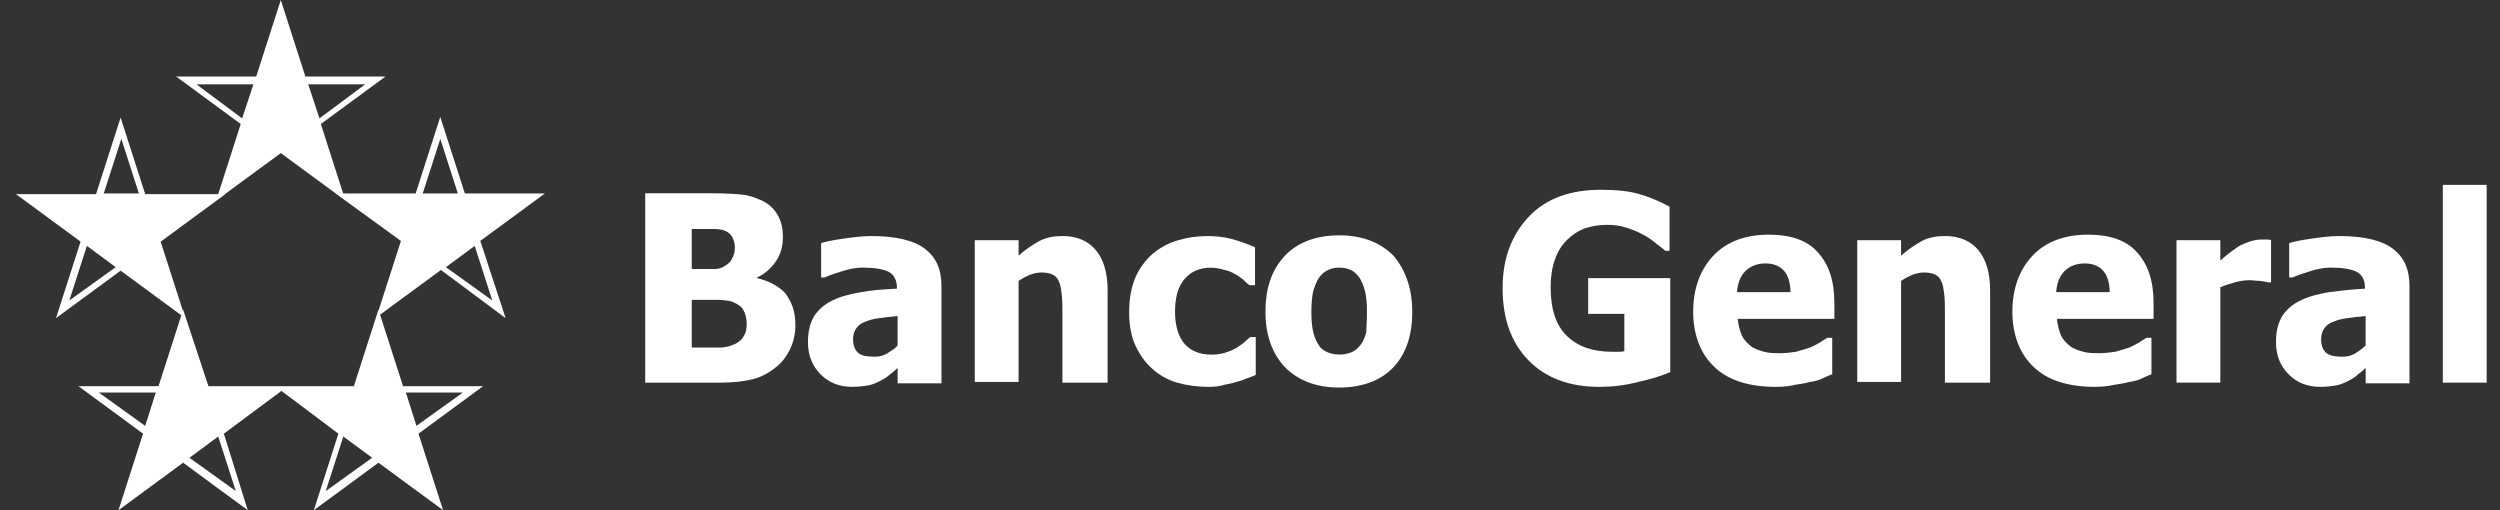
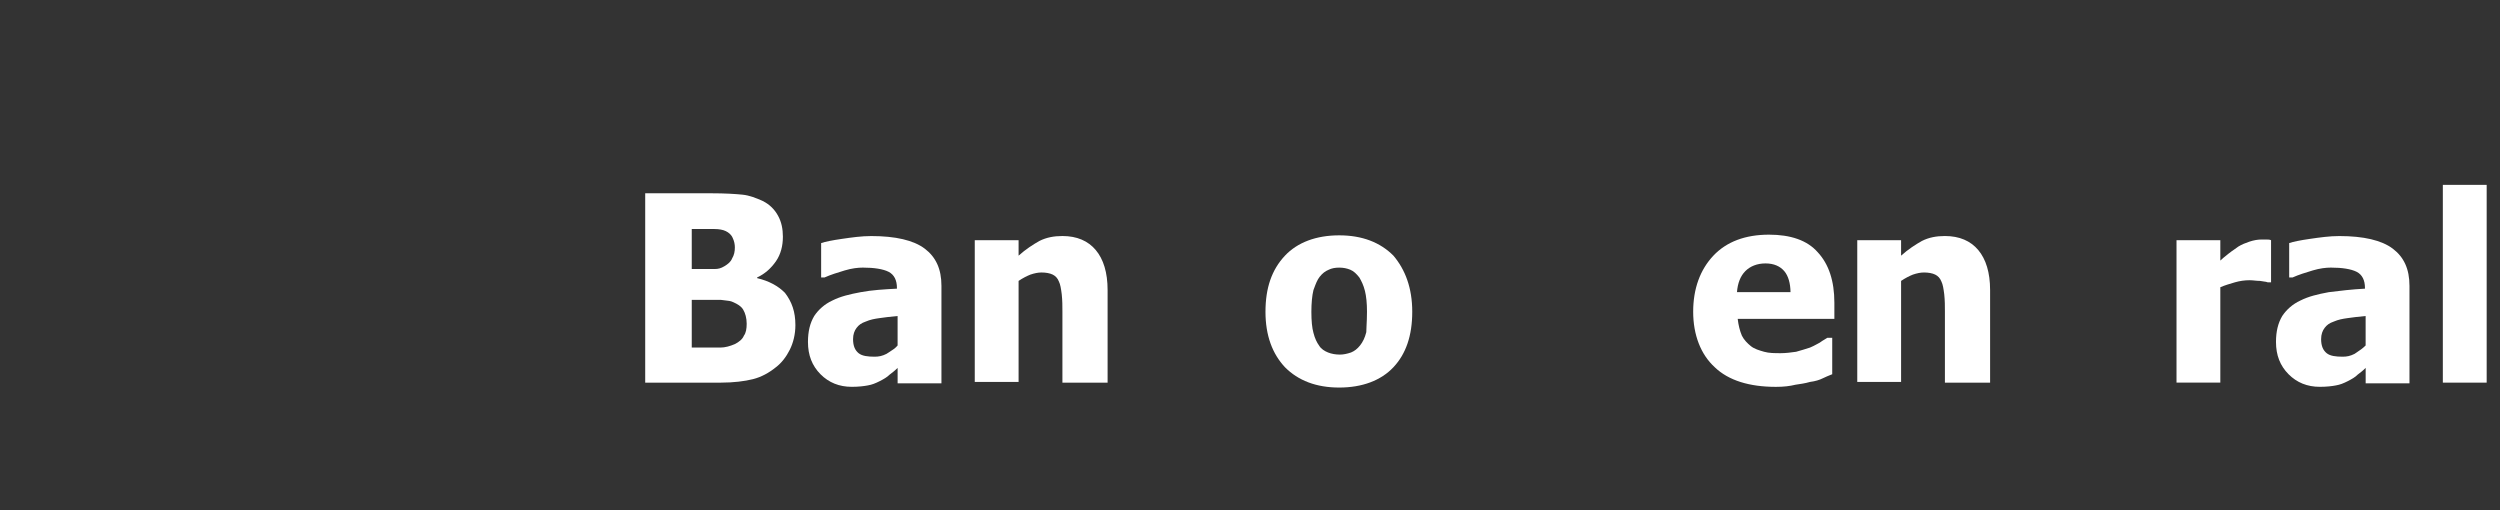
<svg xmlns="http://www.w3.org/2000/svg" width="147" height="30" viewBox="0 0 147 30" fill="none">
  <rect x="0" y="0" width="147" height="30" fill="#333333" stroke="none" />
-   <path fill-rule="evenodd" clip-rule="evenodd" d="M15.065 4.5H10.356L14.156 7.291L12.831 11.415H8.538L7.092 6.915L5.647 11.415H0.938L4.738 14.206L3.292 18.706L7.092 15.916L10.662 18.538L9.322 22.707H4.612L8.412 25.5L6.967 30L10.767 27.207L14.567 30L13.163 25.5L16.549 22.986L19.898 25.5L18.453 30L22.253 27.207L26.053 30L24.607 25.5L28.407 22.707H23.698L22.348 18.504L25.929 15.874L29.729 18.706L28.242 14.164L32.042 11.374H27.333L25.887 6.873L24.442 11.374H20.177L18.865 7.291L22.665 4.5H17.956L16.511 0L15.065 4.5ZM21.469 4.96H18.123L18.785 6.96L21.471 4.96H21.469ZM11.554 4.96H14.9L14.238 6.96L11.553 4.96H11.554ZM20.807 22.709L22.253 18.209L22.264 18.245L23.575 14.168L19.733 11.377H19.744L16.511 9.002L13.22 11.419H13.247L9.447 14.21L10.75 18.265L10.769 18.209L12.256 22.709H20.807ZM6.101 11.375L7.134 8.167L8.167 11.375H6.101ZM5.109 14.459L4.076 17.667L6.803 15.709L5.11 14.459H5.109ZM25.889 8.167L26.922 11.375H24.856L25.889 8.167ZM28.945 17.667L27.913 14.459L26.218 15.709L28.945 17.667ZM24.485 25.042L27.213 23.083H23.867L24.487 25.042H24.485ZM21.882 26.917L19.154 28.875L20.187 25.667L21.882 26.917ZM5.81 23.083L8.538 25.042L9.158 23.083H5.812H5.81ZM13.867 28.875L11.14 26.917L12.832 25.667L13.865 28.875H13.867Z" fill="white" />
  <path d="M143.639 22.499H146.216V10.87H143.639V22.499Z" fill="white" />
  <path fill-rule="evenodd" clip-rule="evenodd" d="M138.609 22.045C138.773 21.921 138.937 21.798 139.101 21.632V22.54H141.677V16.808C141.677 15.818 141.35 15.117 140.696 14.622C140.041 14.127 138.979 13.88 137.548 13.88C136.975 13.88 136.403 13.962 135.83 14.045C135.257 14.127 134.849 14.211 134.604 14.293V16.313H134.807C135.175 16.148 135.584 16.024 135.994 15.9C136.403 15.777 136.771 15.735 137.057 15.735C137.712 15.735 138.243 15.817 138.569 15.982C138.897 16.148 139.06 16.477 139.06 16.931V16.973C138.283 17.015 137.588 17.097 136.935 17.179C136.28 17.302 135.748 17.426 135.259 17.673C134.809 17.881 134.441 18.21 134.196 18.581C133.95 18.994 133.828 19.488 133.828 20.107C133.828 20.89 134.074 21.509 134.565 22.003C135.056 22.498 135.67 22.745 136.405 22.745C136.814 22.745 137.142 22.703 137.346 22.663C137.592 22.622 137.795 22.54 138.041 22.416C138.287 22.292 138.491 22.169 138.614 22.045H138.609ZM139.099 18.581V20.314C138.925 20.489 138.75 20.606 138.549 20.738L138.546 20.741C138.512 20.763 138.479 20.785 138.445 20.808C138.2 20.932 137.996 20.974 137.75 20.974C137.341 20.974 137.013 20.932 136.809 20.768C136.606 20.603 136.482 20.355 136.482 19.943C136.482 19.654 136.564 19.448 136.686 19.283C136.808 19.117 136.972 18.994 137.217 18.912C137.503 18.788 137.749 18.746 138.034 18.706C138.32 18.664 138.648 18.624 139.097 18.582L139.099 18.581Z" fill="white" />
  <path d="M133.334 16.6H133.538V14.125C133.456 14.084 133.375 14.084 133.253 14.084H132.967C132.763 14.084 132.517 14.125 132.272 14.207C132.026 14.289 131.822 14.373 131.617 14.496C131.55 14.546 131.478 14.597 131.401 14.65C131.287 14.729 131.167 14.81 131.045 14.909L131.008 14.939L130.977 14.964L130.923 15.008C130.774 15.126 130.652 15.223 130.555 15.322V14.125H127.979V22.498H130.555V16.889C130.841 16.766 131.129 16.684 131.414 16.6C131.7 16.518 131.988 16.477 132.273 16.477C132.375 16.477 132.477 16.487 132.579 16.497C132.681 16.507 132.783 16.517 132.887 16.517C132.97 16.533 133.047 16.543 133.114 16.552C133.211 16.565 133.288 16.575 133.336 16.599L133.334 16.6Z" fill="white" />
-   <path fill-rule="evenodd" clip-rule="evenodd" d="M119.595 21.592C120.412 22.376 121.639 22.747 123.193 22.747C123.602 22.747 123.97 22.705 124.337 22.623C124.623 22.581 124.911 22.541 125.196 22.458C125.524 22.416 125.77 22.334 125.932 22.252C126.096 22.17 126.299 22.087 126.505 22.005V19.861H126.219C126.174 19.891 126.122 19.922 126.067 19.954C125.975 20.009 125.872 20.071 125.77 20.148C125.718 20.175 125.663 20.205 125.603 20.237C125.476 20.305 125.337 20.38 125.196 20.437C124.951 20.519 124.665 20.603 124.379 20.684C124.093 20.726 123.766 20.767 123.48 20.767C123.113 20.767 122.785 20.766 122.499 20.684C122.213 20.603 121.926 20.519 121.722 20.355C121.518 20.19 121.313 19.984 121.191 19.737C121.069 19.448 120.987 19.119 120.945 18.748H126.629V17.799C126.629 16.52 126.301 15.531 125.648 14.829C125.034 14.129 124.053 13.798 122.785 13.798C121.395 13.798 120.29 14.211 119.513 15.034C118.736 15.86 118.328 16.973 118.328 18.333C118.328 19.694 118.778 20.848 119.595 21.592ZM124.052 17.178C124.045 16.66 123.923 16.223 123.684 15.942C123.438 15.653 123.071 15.489 122.579 15.489C122.088 15.489 121.68 15.655 121.393 15.942C121.107 16.231 120.943 16.642 120.902 17.178H124.05H124.052Z" fill="white" />
  <path d="M114.361 22.499H117.018V17.055C117.018 16.024 116.772 15.24 116.323 14.704C115.873 14.167 115.218 13.878 114.361 13.878C113.869 13.878 113.42 13.96 113.011 14.167C112.643 14.373 112.193 14.662 111.784 15.033V14.125H109.207V22.456H111.784V16.517C112.03 16.351 112.275 16.227 112.479 16.146C112.725 16.064 112.929 16.022 113.134 16.022C113.38 16.022 113.626 16.064 113.789 16.146C113.953 16.227 114.075 16.351 114.157 16.558C114.239 16.724 114.279 16.971 114.321 17.3C114.361 17.671 114.361 18.001 114.361 18.331V22.498V22.499Z" fill="white" />
  <path fill-rule="evenodd" clip-rule="evenodd" d="M100.825 21.592C101.642 22.376 102.869 22.747 104.423 22.747C104.873 22.747 105.24 22.705 105.568 22.623C105.854 22.581 106.141 22.541 106.427 22.458C106.754 22.416 106.998 22.334 107.162 22.252C107.326 22.17 107.53 22.087 107.735 22.005V19.861H107.45C107.405 19.891 107.353 19.922 107.298 19.954C107.206 20.009 107.102 20.071 107 20.148C106.948 20.175 106.893 20.205 106.835 20.237C106.708 20.305 106.569 20.382 106.429 20.437C106.183 20.519 105.897 20.603 105.611 20.684C105.326 20.726 104.998 20.767 104.712 20.767C104.345 20.767 104.017 20.766 103.731 20.684C103.446 20.603 103.16 20.519 102.954 20.355C102.75 20.19 102.545 19.984 102.423 19.737C102.301 19.448 102.219 19.119 102.177 18.748H107.861V17.799C107.861 16.52 107.533 15.531 106.88 14.829C106.266 14.129 105.286 13.798 104.017 13.798C102.627 13.798 101.522 14.211 100.745 15.034C99.968 15.86 99.559 16.973 99.559 18.333C99.559 19.694 100.008 20.848 100.827 21.592H100.825ZM105.282 17.178C105.276 16.66 105.154 16.223 104.915 15.942C104.669 15.653 104.301 15.489 103.81 15.489C103.319 15.489 102.911 15.655 102.625 15.942C102.339 16.231 102.176 16.642 102.134 17.178H105.282Z" fill="white" />
-   <path d="M96.328 22.458C97.105 22.292 97.719 22.087 98.21 21.879V16.353H93.385V18.457H95.511V20.643C95.389 20.685 95.265 20.685 95.143 20.685H94.816C93.671 20.685 92.812 20.395 92.159 19.777C91.504 19.159 91.178 18.21 91.178 16.891C91.178 16.273 91.26 15.736 91.423 15.284C91.587 14.789 91.833 14.418 92.118 14.129C92.446 13.8 92.774 13.592 93.181 13.427C93.591 13.303 93.999 13.221 94.49 13.221C94.899 13.221 95.267 13.263 95.635 13.387C96.002 13.511 96.33 13.634 96.615 13.8C96.861 13.923 97.107 14.089 97.351 14.294C97.465 14.389 97.568 14.466 97.66 14.535C97.767 14.613 97.857 14.68 97.922 14.747H98.168V12.149C97.555 11.819 96.941 11.57 96.368 11.406C95.795 11.241 95.06 11.159 94.119 11.159C92.361 11.159 90.929 11.654 89.908 12.727C88.885 13.8 88.353 15.202 88.353 16.933C88.353 18.788 88.885 20.192 89.908 21.221C90.93 22.25 92.321 22.747 94.037 22.747C94.774 22.747 95.549 22.665 96.326 22.458H96.328Z" fill="white" />
  <path fill-rule="evenodd" clip-rule="evenodd" d="M81.935 21.592C82.671 20.808 83.04 19.737 83.04 18.333C83.04 16.93 82.63 15.858 81.935 15.034C81.158 14.251 80.095 13.838 78.745 13.838C77.395 13.838 76.292 14.251 75.555 15.034C74.778 15.86 74.41 16.931 74.41 18.333C74.41 19.735 74.82 20.808 75.555 21.592C76.332 22.376 77.395 22.788 78.745 22.788C80.095 22.788 81.198 22.376 81.935 21.592ZM80.257 17.097C80.339 17.426 80.379 17.839 80.379 18.333C80.379 18.652 80.364 18.928 80.353 19.15C80.344 19.302 80.338 19.43 80.338 19.53C80.256 19.859 80.134 20.108 79.97 20.314C79.806 20.519 79.642 20.643 79.439 20.726C79.193 20.808 78.989 20.85 78.785 20.85C78.54 20.85 78.294 20.808 78.09 20.726C77.886 20.644 77.681 20.521 77.559 20.314C77.437 20.148 77.313 19.901 77.231 19.572C77.149 19.282 77.109 18.87 77.109 18.335C77.109 17.84 77.149 17.386 77.231 17.056C77.243 17.025 77.254 16.993 77.266 16.963C77.371 16.679 77.452 16.46 77.599 16.273C77.762 16.067 77.926 15.944 78.13 15.86C78.294 15.778 78.498 15.736 78.743 15.736C78.989 15.736 79.193 15.778 79.397 15.86C79.601 15.942 79.764 16.107 79.928 16.314C80.05 16.52 80.174 16.767 80.256 17.098L80.257 17.097Z" fill="white" />
-   <path d="M69.217 22.499C69.79 22.665 70.404 22.747 71.099 22.747C71.466 22.747 71.754 22.705 71.998 22.623C72.031 22.616 72.065 22.61 72.1 22.603C72.282 22.568 72.487 22.528 72.693 22.457C72.897 22.416 73.102 22.334 73.306 22.252C73.386 22.22 73.462 22.194 73.532 22.168C73.641 22.13 73.739 22.095 73.838 22.046V19.819H73.51C73.473 19.856 73.428 19.892 73.378 19.934C73.318 19.984 73.249 20.039 73.183 20.108C73.106 20.185 73.014 20.247 72.915 20.312C72.855 20.352 72.795 20.392 72.733 20.439C72.529 20.562 72.324 20.644 72.078 20.728C71.832 20.81 71.547 20.852 71.219 20.852C70.564 20.852 70.033 20.646 69.665 20.233C69.297 19.82 69.092 19.16 69.092 18.337C69.092 17.513 69.255 16.893 69.623 16.44C69.991 15.987 70.522 15.74 71.177 15.74C71.463 15.74 71.709 15.781 71.954 15.863C72.2 15.905 72.404 15.987 72.609 16.111C72.773 16.192 72.937 16.316 73.101 16.44C73.223 16.564 73.346 16.687 73.468 16.769H73.796V14.541C73.346 14.336 72.855 14.17 72.406 14.047C71.914 13.923 71.465 13.881 71.015 13.881C70.402 13.881 69.829 13.963 69.257 14.129C68.684 14.294 68.194 14.582 67.785 14.912C67.376 15.283 67.008 15.738 66.762 16.314C66.516 16.893 66.394 17.593 66.394 18.377C66.394 19.119 66.516 19.779 66.762 20.315C67.008 20.852 67.335 21.305 67.743 21.675C68.153 22.047 68.642 22.336 69.215 22.501L69.217 22.499Z" fill="white" />
  <path d="M62.47 22.499H65.127V17.055C65.127 16.024 64.882 15.24 64.432 14.704C63.983 14.167 63.328 13.878 62.47 13.878C61.979 13.878 61.529 13.96 61.12 14.167C60.752 14.373 60.303 14.662 59.893 15.033V14.125H57.316V22.456H59.893V16.517C60.139 16.351 60.385 16.227 60.589 16.146C60.834 16.064 61.038 16.022 61.243 16.022C61.489 16.022 61.735 16.064 61.899 16.146C62.062 16.227 62.184 16.351 62.266 16.558C62.348 16.724 62.388 16.971 62.43 17.3C62.47 17.671 62.47 18.001 62.47 18.331V22.498V22.499Z" fill="white" />
  <path fill-rule="evenodd" clip-rule="evenodd" d="M52.289 22.045C52.453 21.921 52.616 21.798 52.78 21.632V22.54H55.357V16.808C55.357 15.818 55.03 15.117 54.376 14.622C53.723 14.127 52.658 13.88 51.228 13.88C50.654 13.88 50.083 13.962 49.51 14.045C48.937 14.127 48.529 14.211 48.283 14.293V16.313H48.487C48.855 16.148 49.264 16.024 49.674 15.9C50.083 15.777 50.451 15.735 50.736 15.735C51.392 15.735 51.923 15.817 52.249 15.982C52.576 16.148 52.74 16.477 52.74 16.931V16.973C51.963 17.015 51.268 17.055 50.614 17.179C49.959 17.302 49.428 17.426 48.938 17.673C48.489 17.881 48.121 18.21 47.876 18.581C47.63 18.994 47.508 19.488 47.508 20.107C47.508 20.89 47.754 21.509 48.243 22.003C48.734 22.498 49.348 22.745 50.083 22.745C50.492 22.745 50.818 22.703 51.024 22.663C51.27 22.622 51.473 22.54 51.719 22.416C51.965 22.292 52.169 22.169 52.292 22.045H52.289ZM52.779 18.581V20.314C52.653 20.471 52.481 20.581 52.296 20.698C52.239 20.733 52.182 20.77 52.123 20.808C51.878 20.932 51.674 20.974 51.428 20.974C51.019 20.974 50.693 20.932 50.487 20.768C50.284 20.603 50.16 20.355 50.16 19.943C50.16 19.654 50.242 19.448 50.364 19.283C50.486 19.117 50.65 18.994 50.895 18.912C51.181 18.788 51.427 18.746 51.712 18.706C51.998 18.664 52.326 18.624 52.775 18.582L52.779 18.581Z" fill="white" />
  <path fill-rule="evenodd" clip-rule="evenodd" d="M46.442 20.561C46.646 20.148 46.769 19.654 46.769 19.117C46.769 18.333 46.566 17.757 46.156 17.22C45.747 16.808 45.215 16.52 44.52 16.355V16.313C44.97 16.107 45.337 15.777 45.625 15.364C45.91 14.951 46.034 14.456 46.034 13.92C46.034 13.465 45.952 13.054 45.748 12.683C45.544 12.312 45.257 12.023 44.849 11.818C44.482 11.652 44.072 11.488 43.663 11.447C43.253 11.405 42.64 11.365 41.823 11.365H37.938V22.499H42.394C43.13 22.499 43.785 22.418 44.276 22.294C44.767 22.17 45.217 21.923 45.625 21.592C45.952 21.345 46.238 20.974 46.442 20.561ZM43.701 18.21C43.823 18.415 43.905 18.704 43.905 19.035C43.905 19.324 43.865 19.572 43.741 19.737C43.659 19.943 43.456 20.108 43.21 20.232C42.924 20.355 42.637 20.437 42.351 20.437H40.675V17.633H42.393C42.475 17.645 42.553 17.653 42.628 17.662C42.814 17.682 42.971 17.698 43.088 17.757C43.374 17.881 43.579 18.004 43.701 18.21ZM43.088 14.004C43.17 14.169 43.21 14.374 43.21 14.54C43.21 14.787 43.17 14.993 43.046 15.2C42.964 15.406 42.8 15.529 42.597 15.653C42.393 15.777 42.229 15.818 42.023 15.818H40.675V13.467H42.023C42.269 13.467 42.515 13.509 42.678 13.591C42.842 13.672 43.006 13.796 43.088 14.004Z" fill="white" />
</svg>